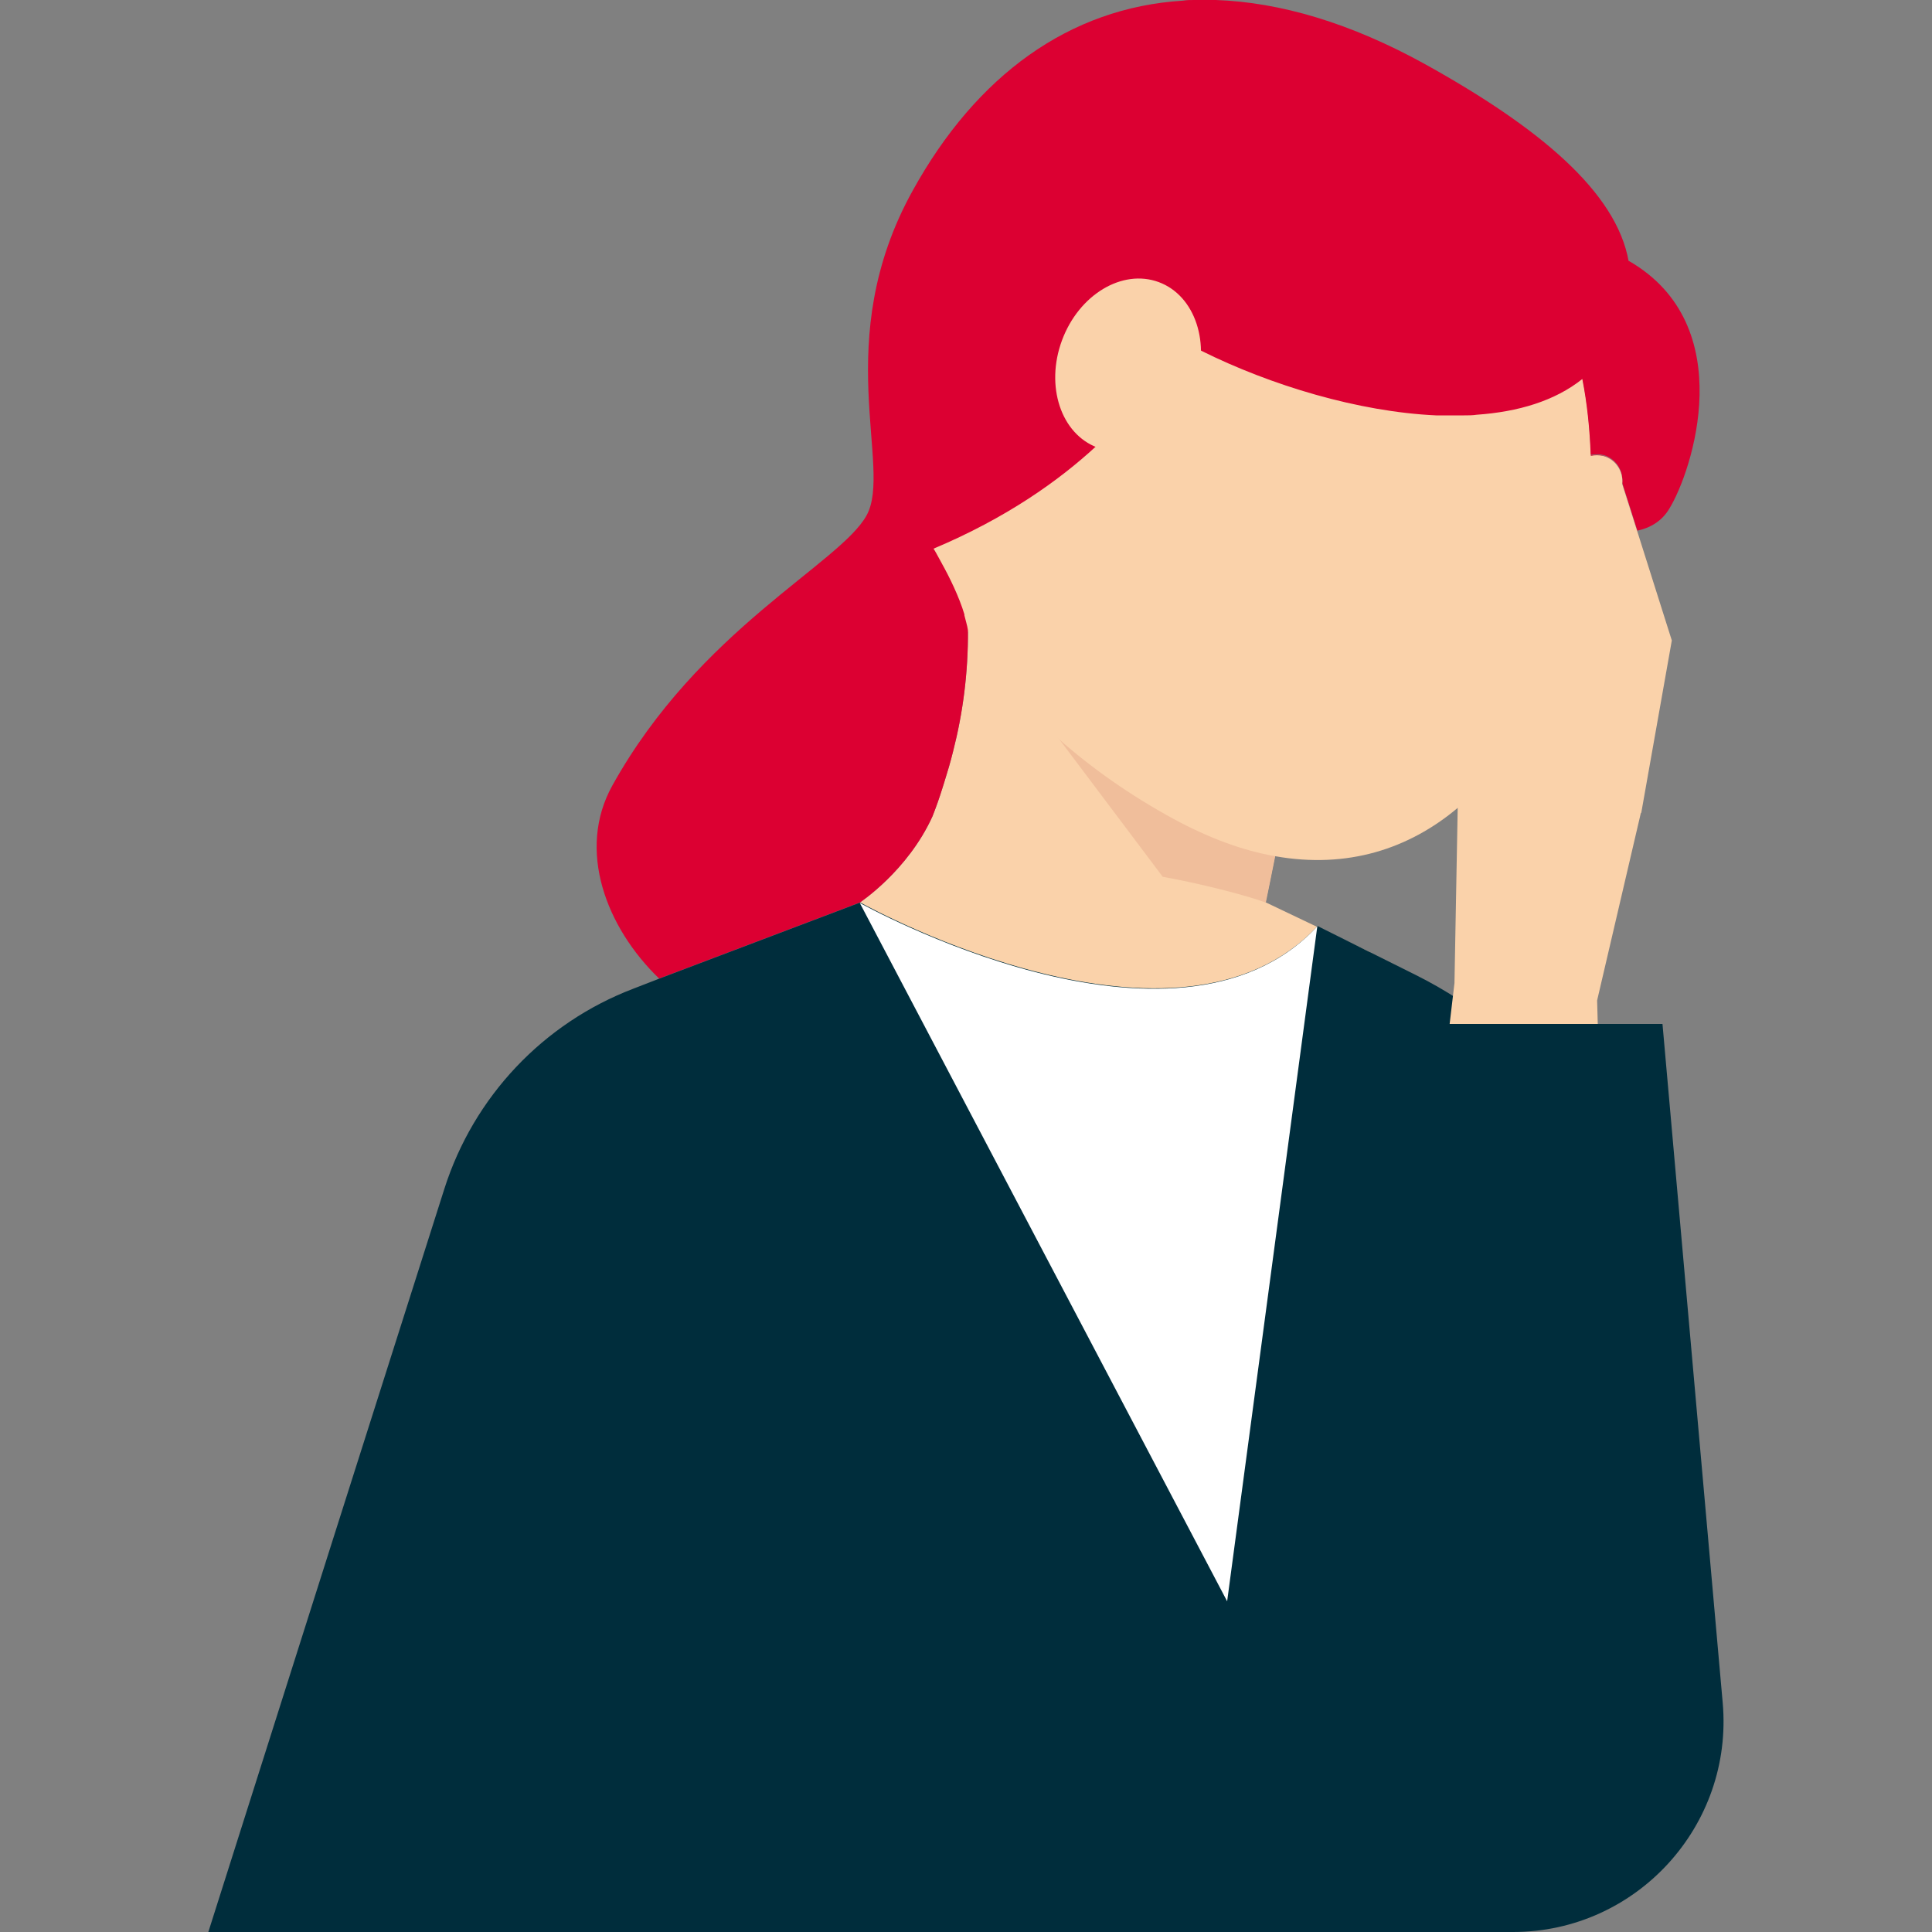
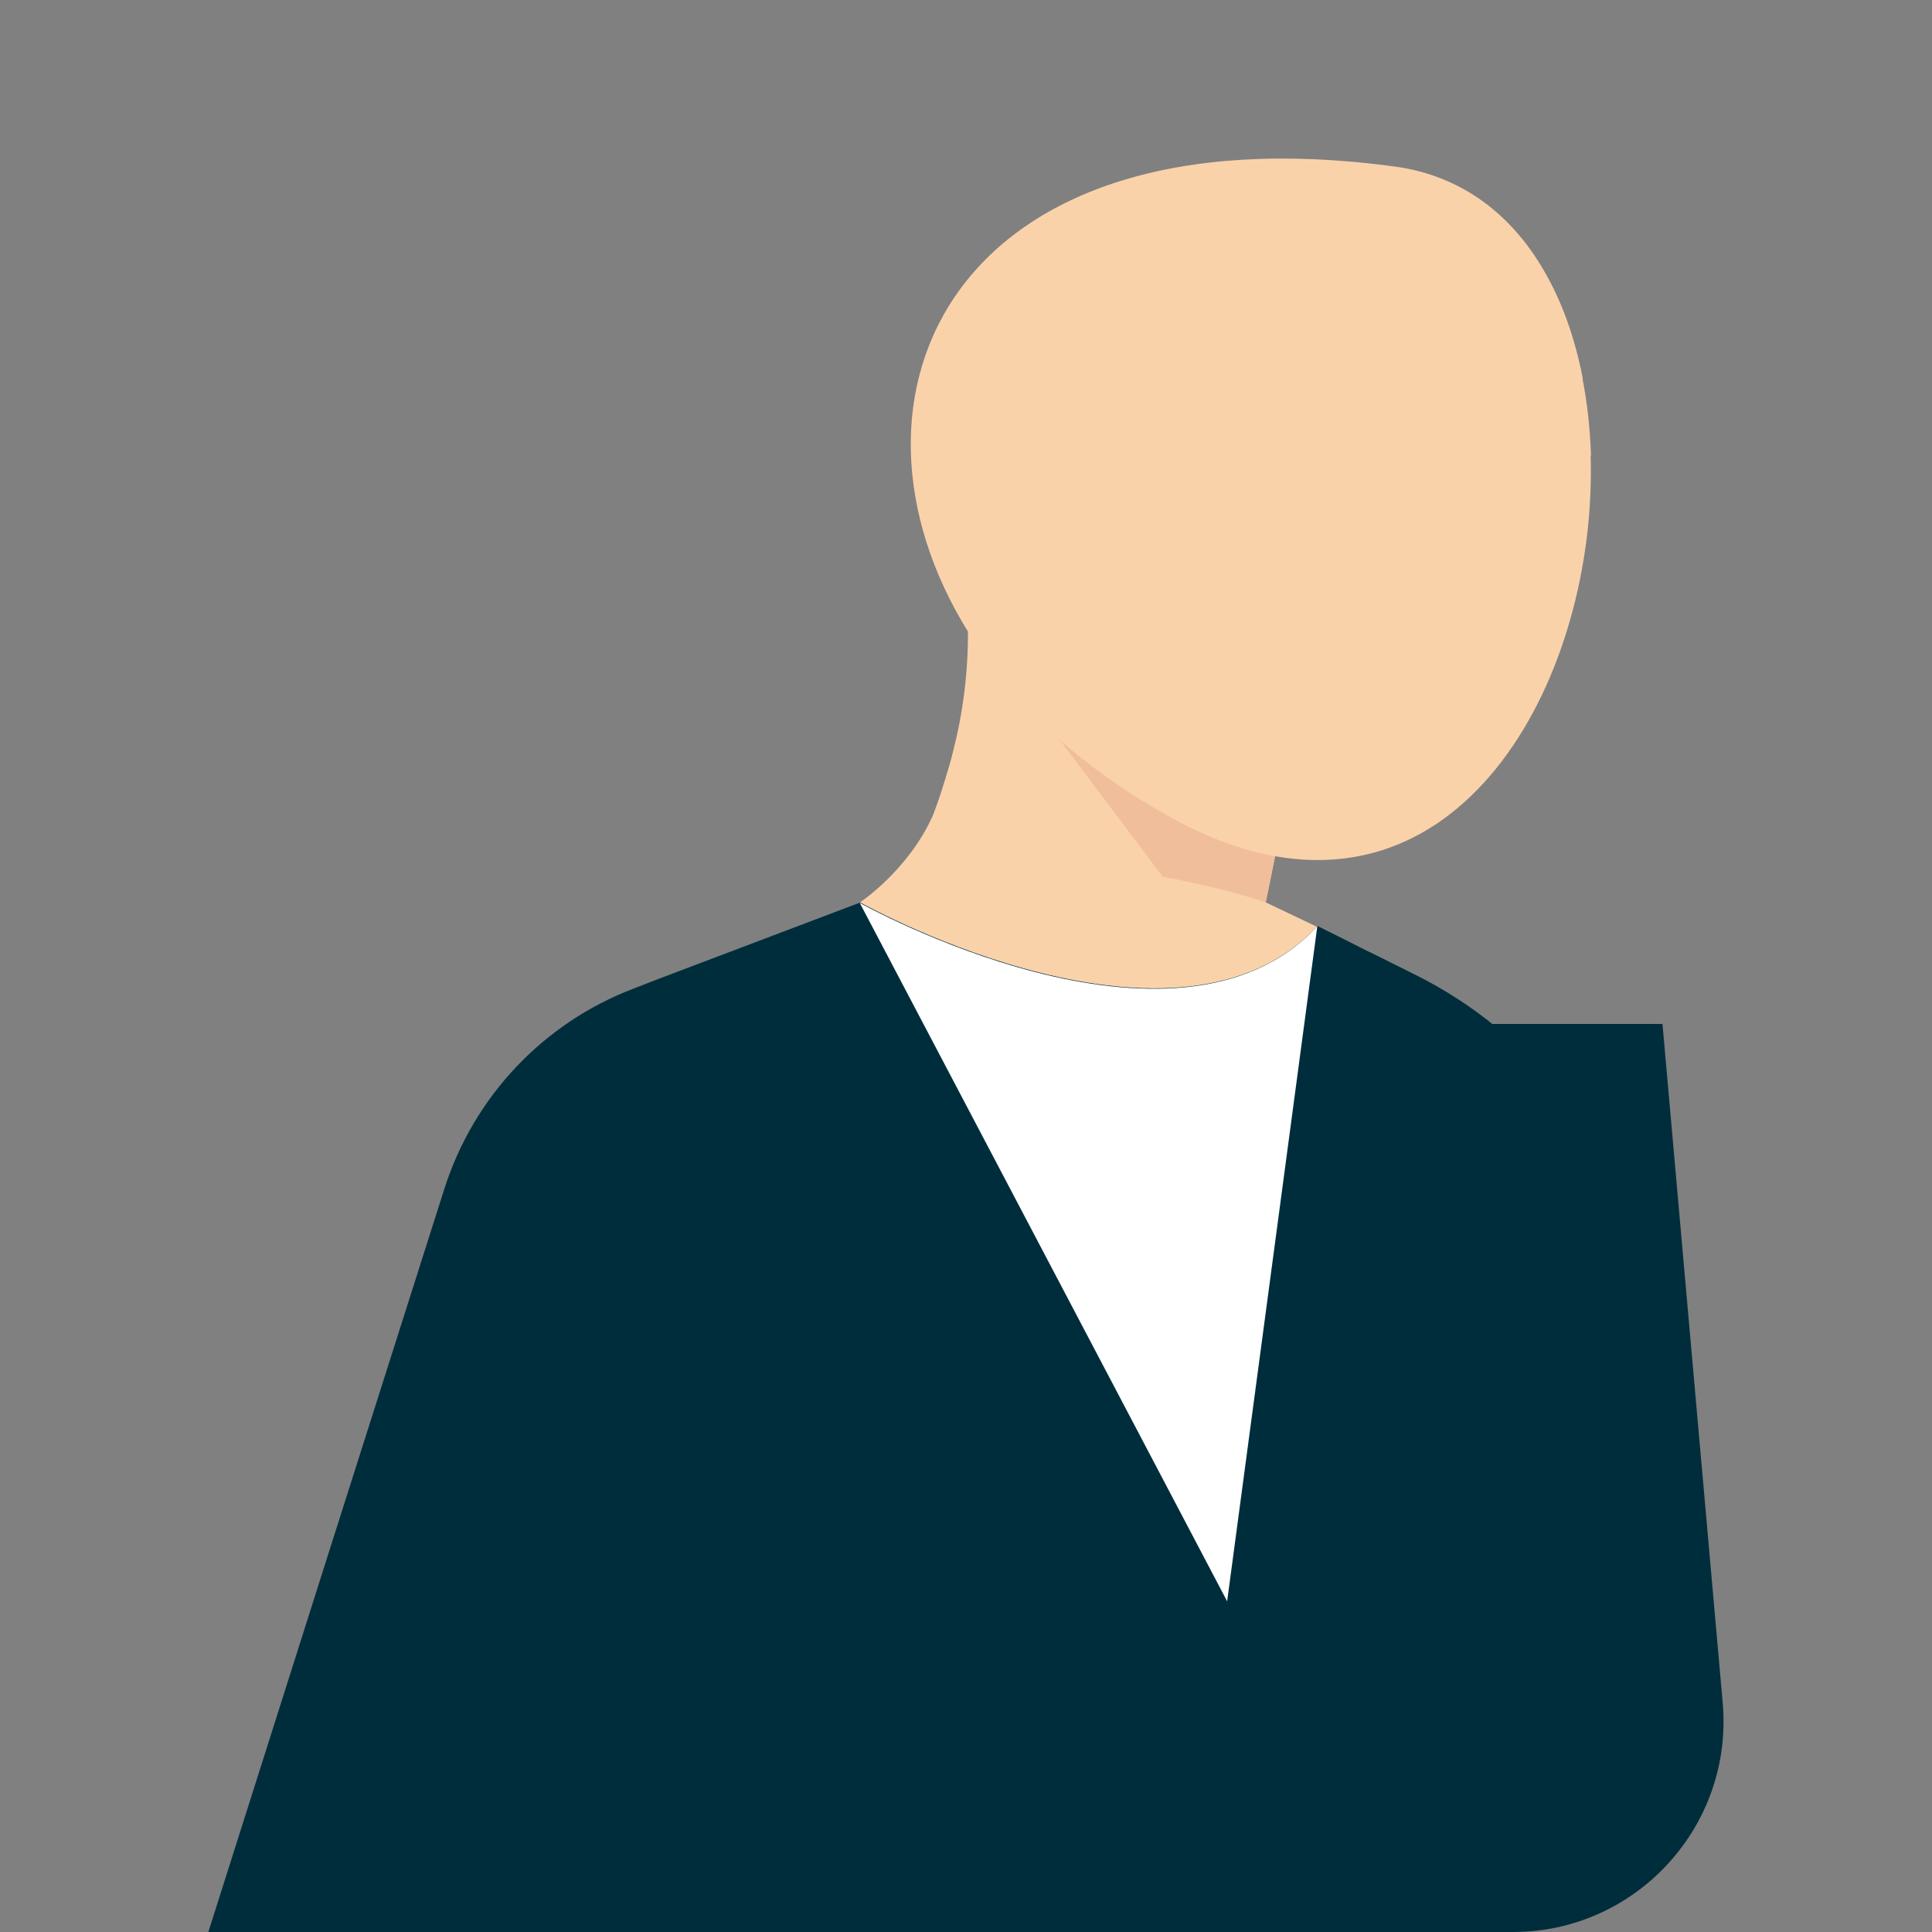
<svg xmlns="http://www.w3.org/2000/svg" id="_レイヤー_2" viewBox="0 0 60 60">
  <rect x="0" y="0" width="60" height="60" fill="#808080" stroke="none" />
  <defs>
    <style>.cls-1{fill:none;}.cls-2{fill:#fad2aa;}.cls-3{fill:#002d3c;}.cls-4{fill:#fff;}.cls-5{fill:#f0be9b;}.cls-6{fill:#dc0032;}</style>
  </defs>
  <g id="_レイヤー_1-2">
    <g>
-       <rect class="cls-1" y="0" width="60" height="60" />
      <g>
        <path class="cls-2" d="m42.54,29.58l-.1,1.9h-10.13l-.03-.21-.2.3-4.57-3.01-.81-.53s1.49-.98,2.26-2.68c.11-.28.21-.56.3-.85.02-.07.04-.13.06-.19.1-.32.2-.65.28-.98.3-1.17.47-2.43.46-3.76,0,0,0,0,0,0,0-.69-.06-1.4-.18-2.13l10.61,4.43c-.21,1.25-.52,2.81-.77,4.08-.18.91-.33,1.67-.42,2.07l3.23,1.54Z" />
        <path class="cls-5" d="m39.31,28.04l.69-3.41-7.93-2.77,4.04,5.37c1.12.2,2.55.56,3.2.8Z" />
-         <path class="cls-6" d="m50.84,16.5c-.45.11-.98.07-1.54-.07-.23-.06-.46-.14-.69-.23-1.53-.6-3.1-1.88-3.73-3.27-.19-.4-.29-.82-.29-1.23,0-1.43,1.71-2.67,3.33-3.3.57.97.97,2.11,1.21,3.34,0,.02,0,.03,0,.05.15.76.23,1.55.26,2.36.12-.03.26-.03.39,0,.38.1.63.47.59.87l.47,1.48Z" />
        <path class="cls-2" d="m49.4,14.15c.02.75-.01,1.52-.09,2.28-.37,3.41-1.76,6.75-4.04,8.66-1.51,1.27-3.42,1.9-5.67,1.5-.98-.17-2.03-.55-3.14-1.15-1.36-.74-2.55-1.58-3.58-2.49h0c-1.14-1.02-2.07-2.13-2.79-3.28h0s0-.02-.01-.03c0,0,0,0-.01-.01h0c-4.56-7.34-.47-16.31,13.23-14.46,2.1.28,3.64,1.5,4.64,3.22.57.97.97,2.11,1.21,3.34,0,.02,0,.03,0,.05.15.76.23,1.55.26,2.36Z" />
-         <path class="cls-6" d="m50.58,8.12c-.38-2.16-2.78-4.16-6.31-6.12C41.94.71,39.75.07,37.76,0c-.23-.01-.45-.01-.67,0-.12,0-.23,0-.35.02-3.54.22-6.42,2.33-8.39,5.89-2.59,4.66-.61,8.62-1.44,10.1-.82,1.49-5.2,3.54-7.89,8.38-1.12,2.01-.19,4.42,1.45,6l6.23-2.36s1.49-.98,2.26-2.68c.11-.28.21-.56.3-.85.02-.07.04-.13.06-.19.1-.32.2-.65.28-.98.3-1.17.47-2.43.46-3.76h0c-.01-.08-.03-.15-.05-.23-.02-.07-.04-.15-.06-.23,0,0,0-.02,0-.03-.16-.54-.47-1.17-.7-1.58,0,0,0-.01-.01-.02-.14-.26-.24-.44-.25-.44,2.26-.95,3.89-2.11,5.05-3.18,1.77-1.63,2.45-3.06,2.56-3.3,0-.02.01-.03.01-.03.22.12.45.24.69.36,2.17,1.08,4.89,1.9,7.3,2.01.09,0,.19,0,.28,0,.2,0,.39,0,.58,0,.14,0,.27,0,.4-.02,1.29-.09,2.43-.43,3.28-1.11.15.76.23,1.55.26,2.36.12-.03.26-.03.39,0,.38.1.63.47.59.87l.47,1.48c.42-.09.77-.31.99-.68.71-1.15,2.22-5.7-1.26-7.7Z" />
-         <ellipse class="cls-2" cx="35.03" cy="11.33" rx="2.74" ry="2.19" transform="translate(12.25 40.25) rotate(-69.69)" />
-         <path class="cls-3" d="m51.04,39.59l-4.16,20.41H6.47l3.9-12.29h0l3.43-10.79c.91-2.86,3.07-5.15,5.88-6.22l.8-.31,6.23-2.36s0,0,.01,0c.41.23,9.87,5.37,14.2.73l3.05,1.52c3.67,1.83,6.29,5.26,7.08,9.29Z" />
-         <path class="cls-2" d="m50.96,25.24l-1.36,5.83.02.73h-4.6l.15-1.27.1-5.43v-.43s2.63-3.71,2.63-3.71l.72-4.75.24-1.6c.1-.24.31-.4.54-.45.12-.03.26-.03.39,0,.38.1.63.47.59.87l.47,1.48,1.07,3.38-.95,5.36Z" />
+         <path class="cls-3" d="m51.04,39.59l-4.16,20.41H6.47l3.9-12.29l3.43-10.79c.91-2.86,3.07-5.15,5.88-6.22l.8-.31,6.23-2.36s0,0,.01,0c.41.23,9.87,5.37,14.2.73l3.05,1.52c3.67,1.83,6.29,5.26,7.08,9.29Z" />
        <path class="cls-3" d="m46.99,60h-3.12v-28.2h7.76l1.87,21.08c.34,3.82-2.68,7.12-6.51,7.12Z" />
        <path class="cls-4" d="m26.7,28.04l11.41,21.69,2.8-20.96c-4.43,4.75-14.21-.73-14.21-.73Z" />
      </g>
    </g>
  </g>
</svg>